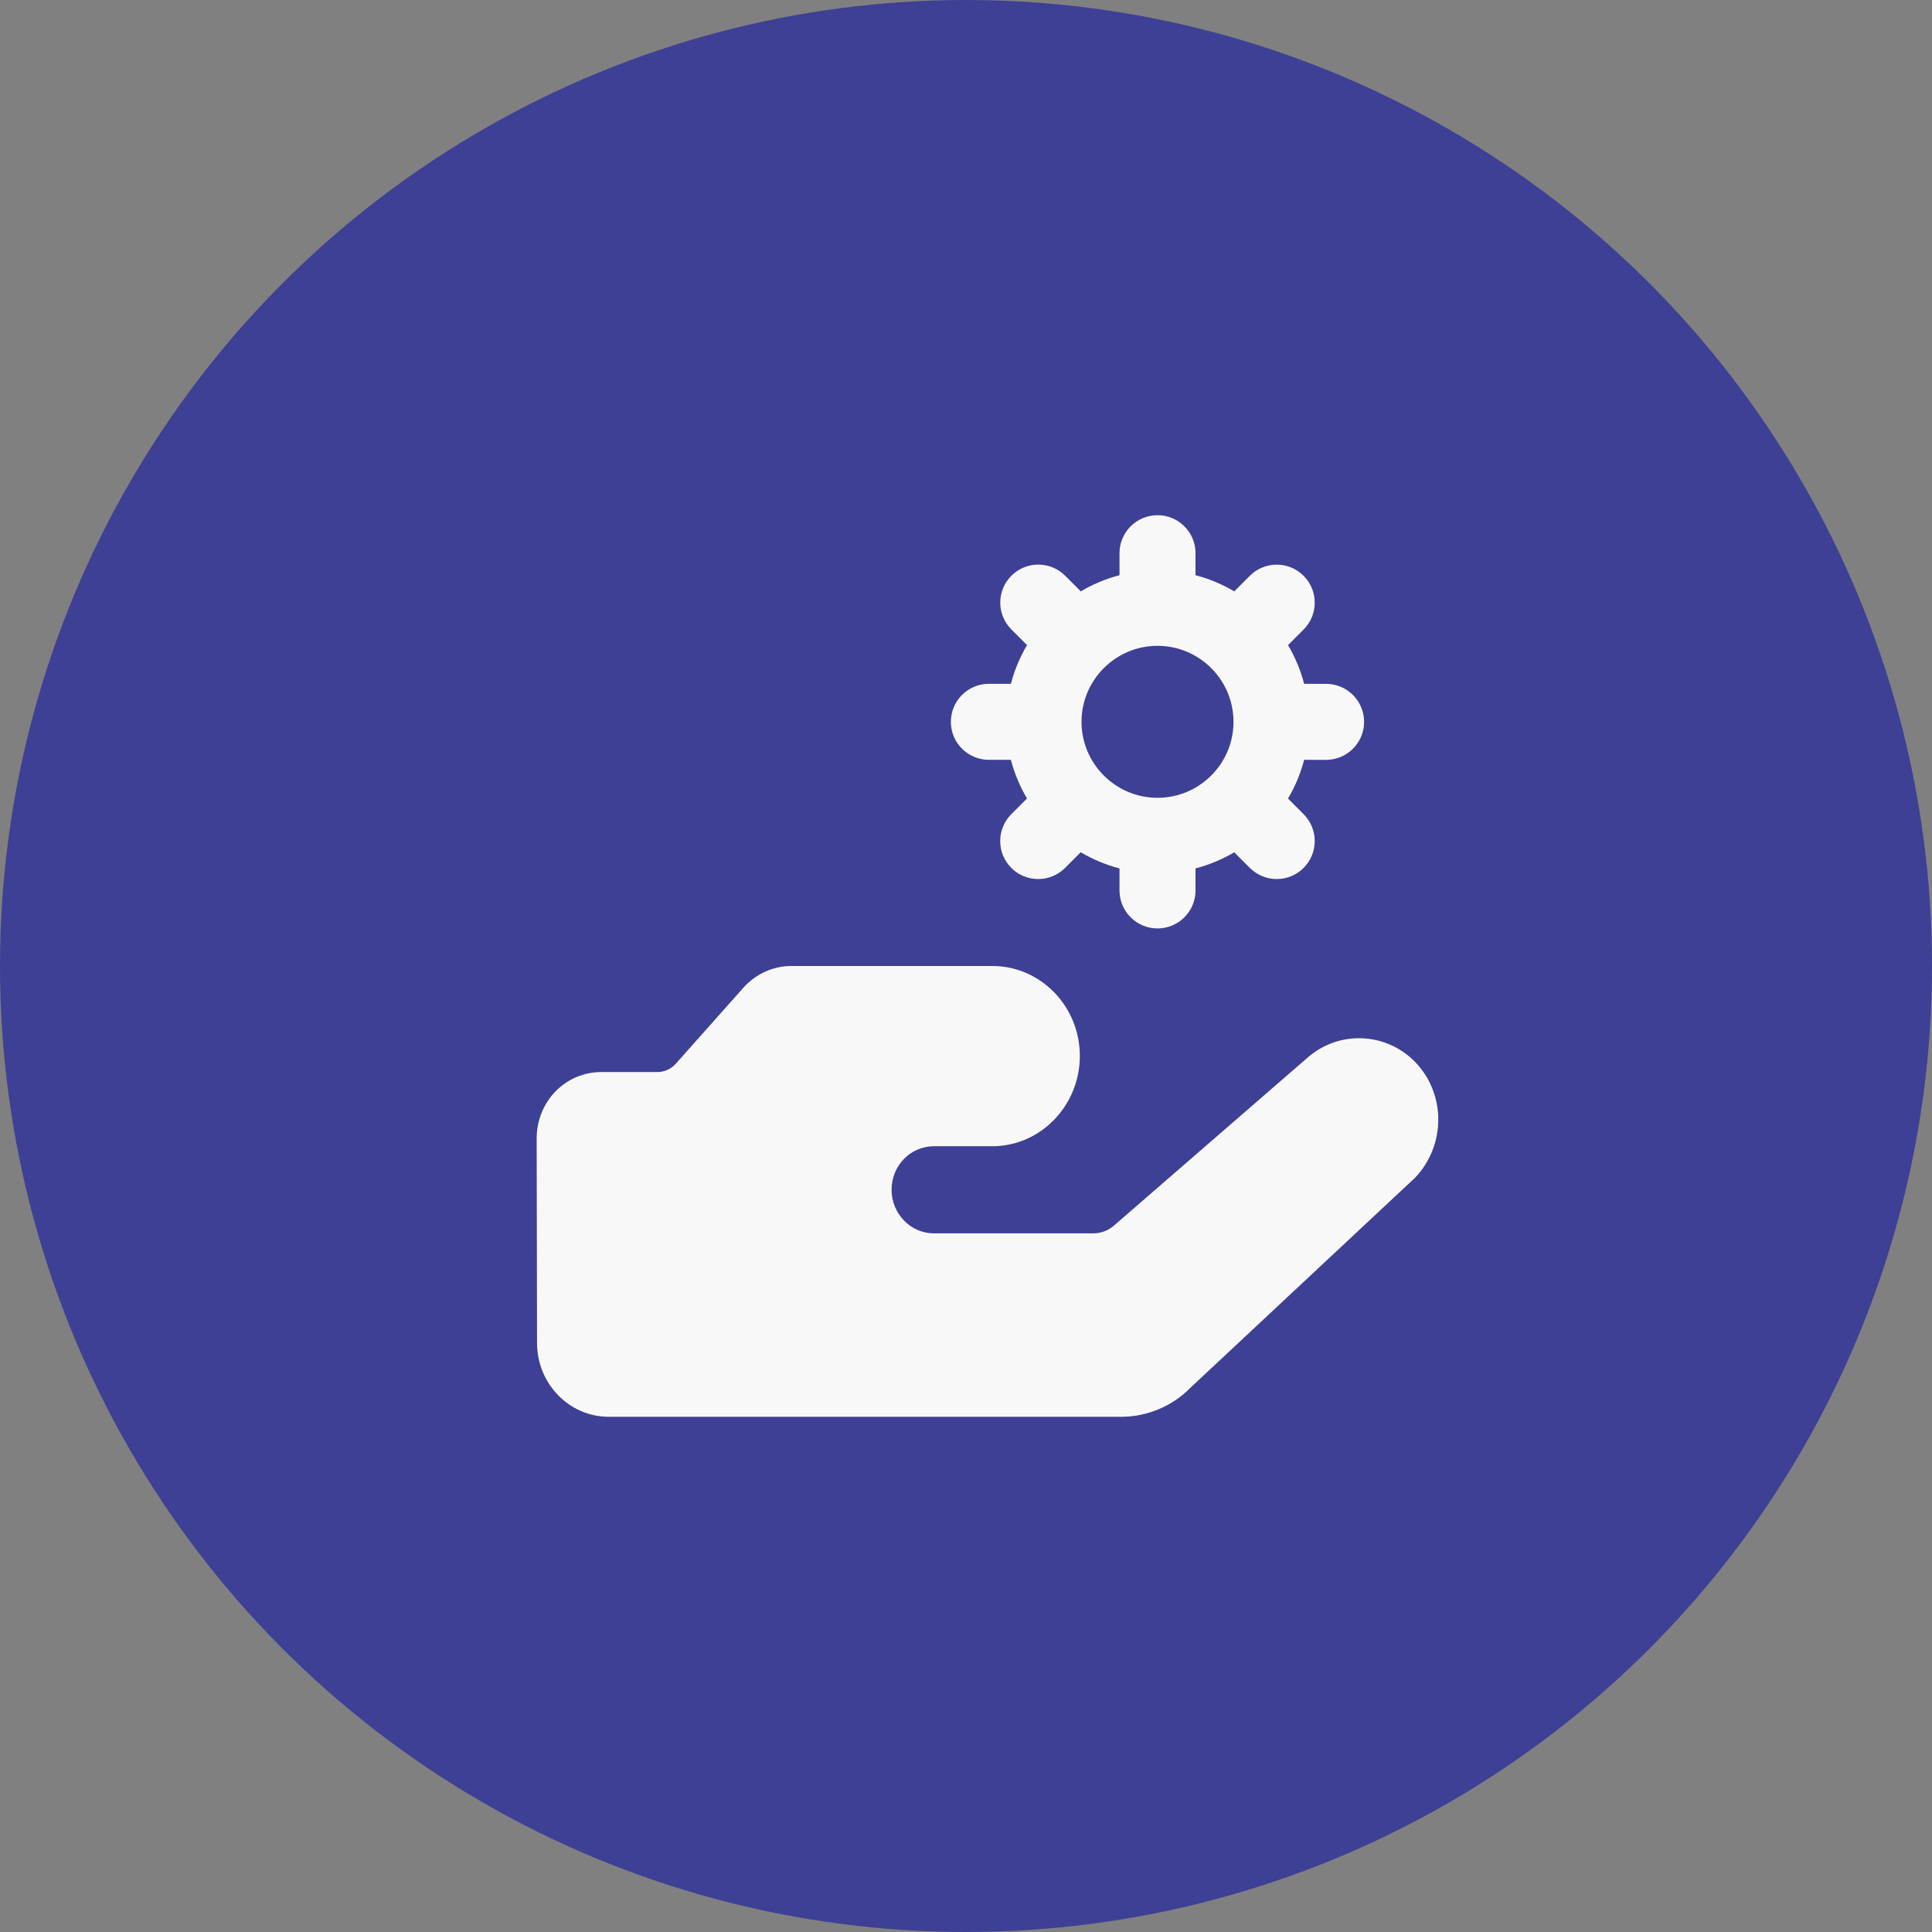
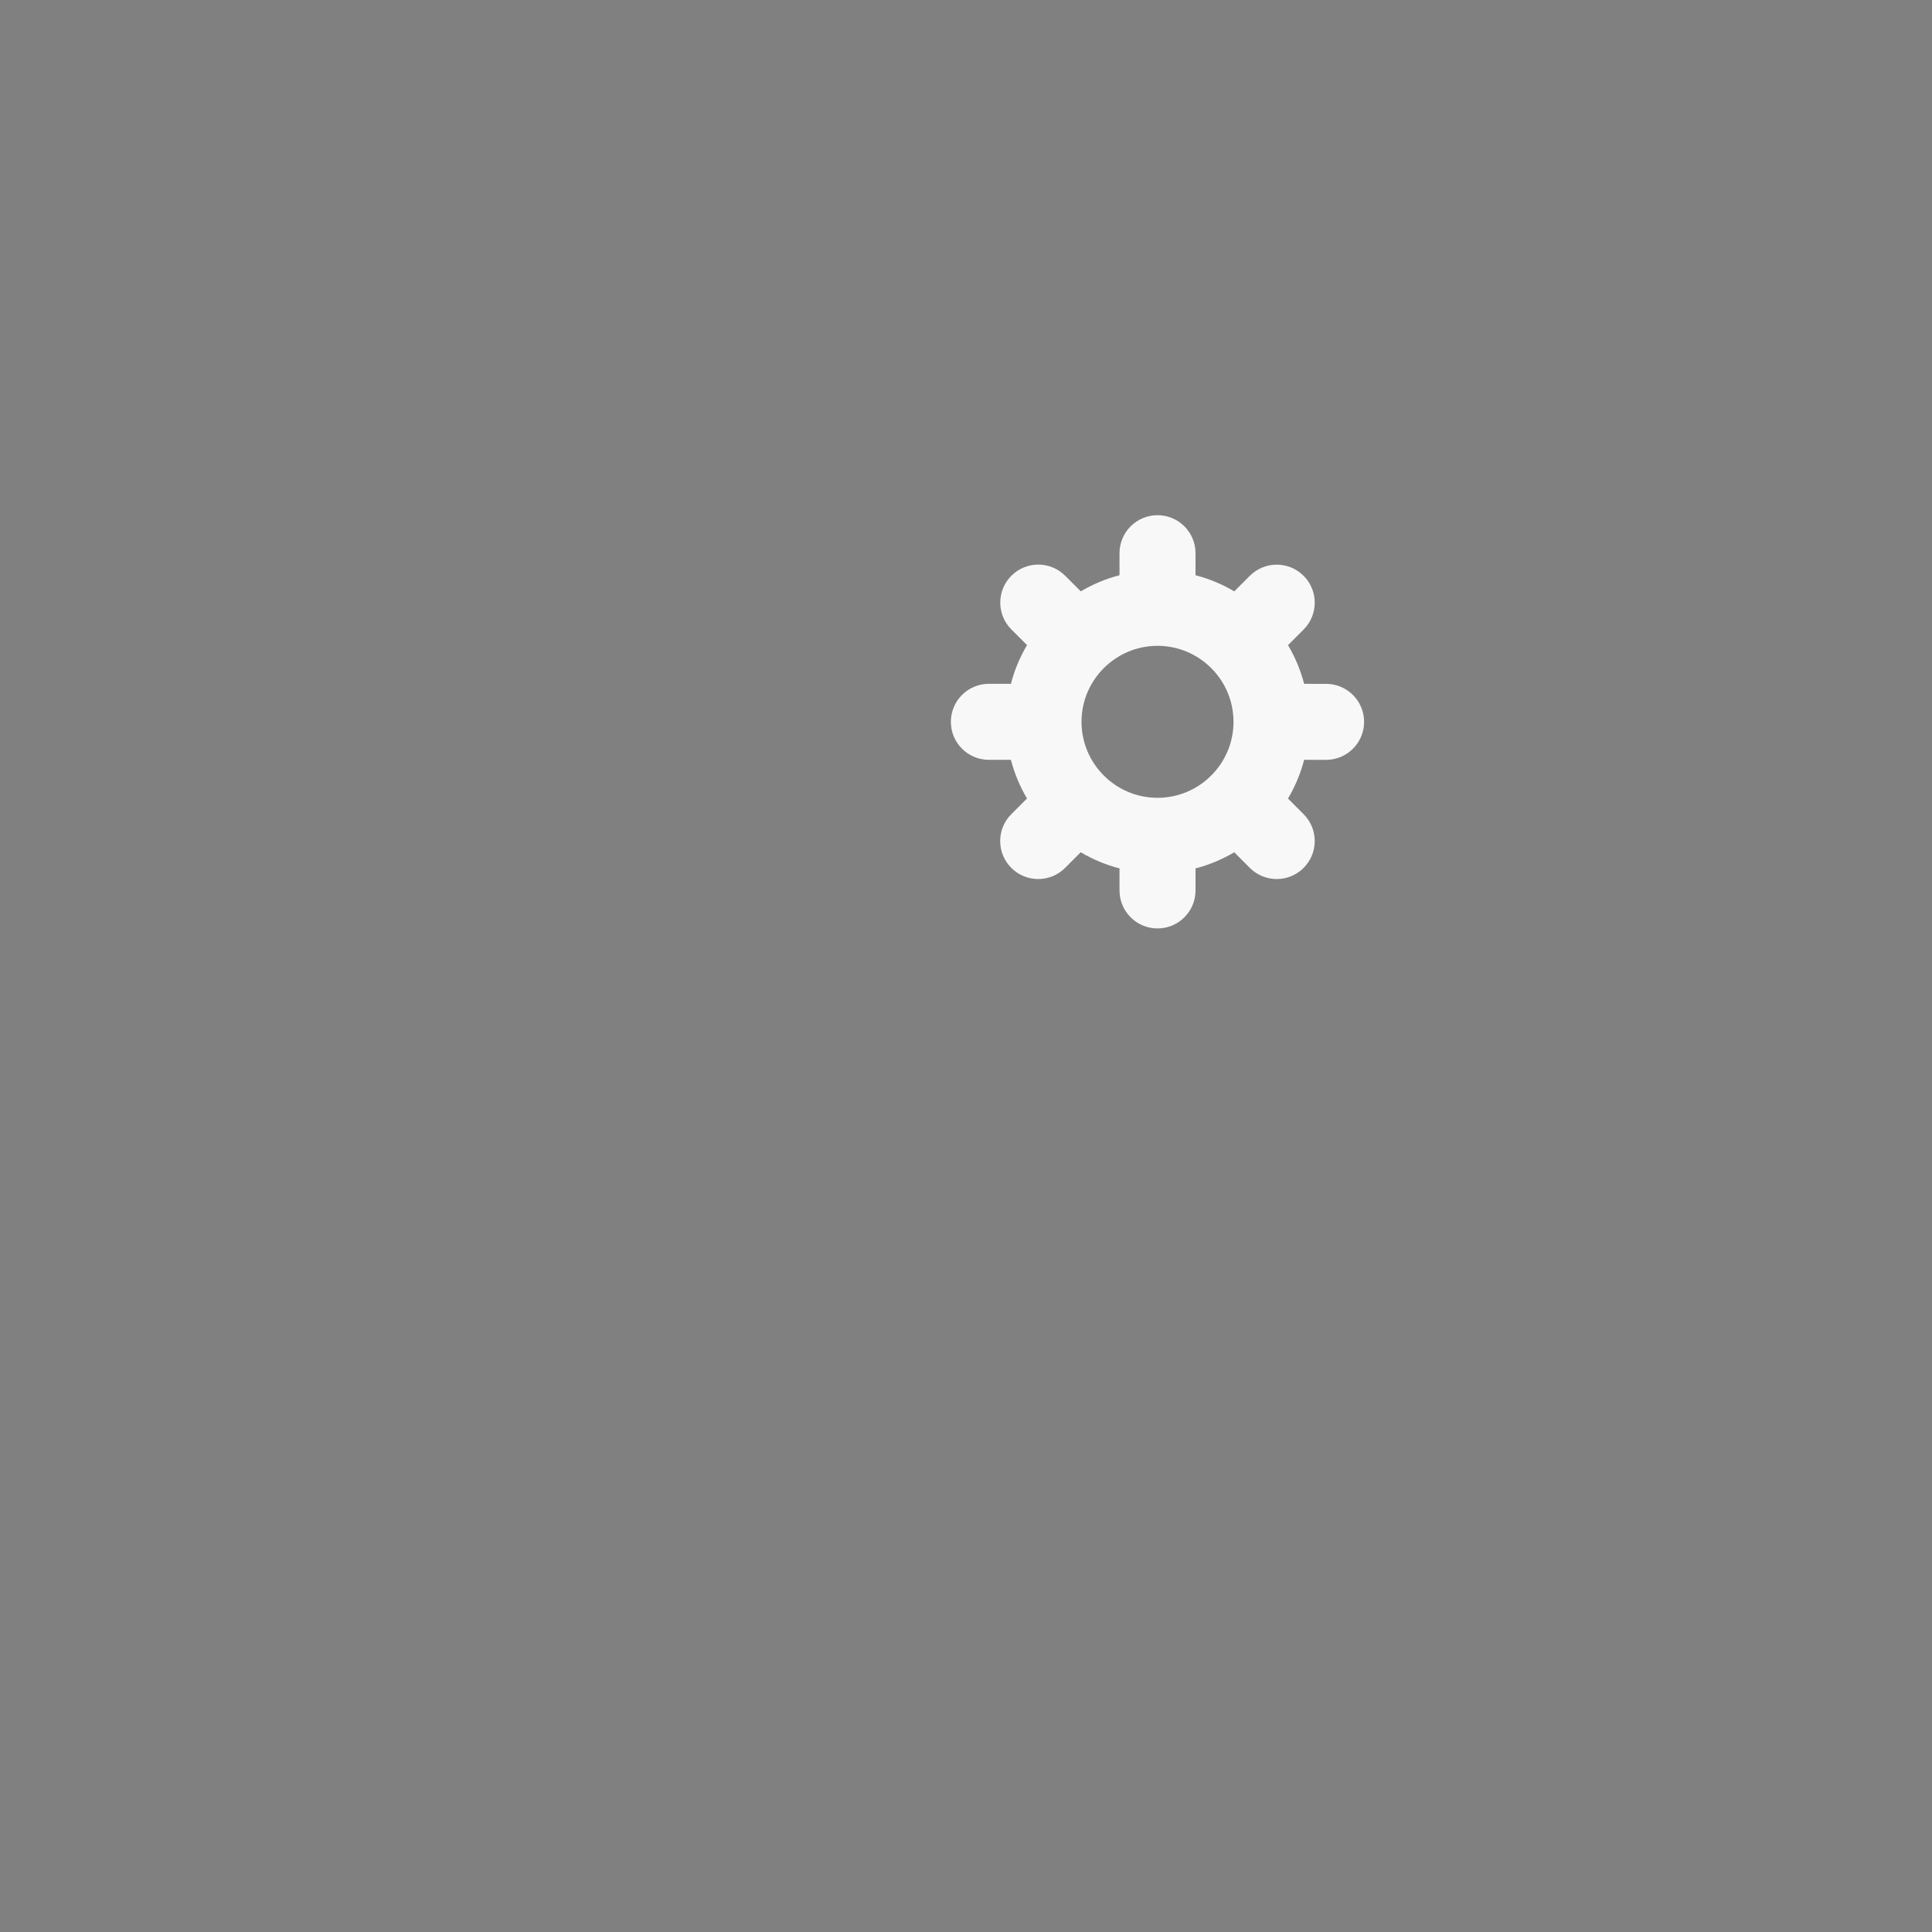
<svg xmlns="http://www.w3.org/2000/svg" width="90" height="90" viewBox="0 0 90 90" fill="none">
  <rect x="0" y="0" width="90" height="90" fill="#808080" stroke="none" />
-   <circle cx="45" cy="45" r="45" fill="#3E4095" />
-   <path d="M28.362 66H52.239C53.445 66 54.632 65.493 55.454 64.647L65.922 54.861C67.376 53.329 67.343 50.931 65.922 49.471C64.571 48.081 62.378 47.987 60.917 49.264L51.91 57.078C51.636 57.322 51.289 57.454 50.923 57.454H43.507C42.41 57.454 41.533 56.533 41.533 55.425C41.533 54.298 42.41 53.396 43.507 53.396H46.228C48.476 53.396 50.303 51.499 50.303 49.189C50.303 46.878 48.476 45 46.228 45H36.856C36.016 45 35.194 45.376 34.628 46.014L31.504 49.527C31.284 49.79 30.955 49.94 30.627 49.94H28.014C27.21 49.94 26.443 50.26 25.877 50.842C25.31 51.424 25 52.213 25 53.039L25.018 62.563C25.018 64.46 26.516 66 28.362 66Z" fill="#F8F8F8" />
  <path d="M61.773 35.397C62.75 35.397 63.545 34.605 63.545 33.629C63.545 32.65 62.753 31.857 61.776 31.857L60.752 31.856C60.585 31.213 60.33 30.61 60.001 30.052L60.727 29.326C61.418 28.636 61.418 27.514 60.727 26.823C60.035 26.131 58.915 26.131 58.223 26.823L57.497 27.548C56.939 27.218 56.335 26.963 55.692 26.796V25.77C55.692 24.792 54.9 24 53.922 24C52.943 24 52.151 24.792 52.151 25.77V26.796C51.508 26.963 50.906 27.218 50.347 27.548L49.618 26.819C48.927 26.128 47.806 26.128 47.115 26.819C46.423 27.511 46.423 28.631 47.115 29.322L47.843 30.051C47.513 30.609 47.258 31.212 47.092 31.855H46.065C45.087 31.855 44.295 32.647 44.295 33.625C44.295 34.603 45.087 35.395 46.065 35.395H47.092C47.258 36.037 47.513 36.639 47.842 37.197L47.111 37.928C46.42 38.619 46.42 39.739 47.111 40.431C47.803 41.122 48.923 41.122 49.615 40.431L50.344 39.701C50.904 40.032 51.507 40.287 52.151 40.454V41.48C52.151 42.458 52.943 43.25 53.922 43.25C54.9 43.25 55.692 42.458 55.692 41.48V40.454C56.334 40.287 56.937 40.032 57.495 39.703L58.223 40.431C58.915 41.122 60.035 41.122 60.727 40.431C61.418 39.739 61.418 38.619 60.727 37.928L60 37.2C60.33 36.642 60.584 36.039 60.752 35.396L61.773 35.397ZM53.922 37.165C51.97 37.165 50.381 35.577 50.381 33.625C50.381 31.673 51.97 30.085 53.922 30.085C55.862 30.085 57.454 31.659 57.461 33.612C57.461 33.616 57.459 33.619 57.459 33.623C57.459 33.628 57.462 33.631 57.462 33.635C57.456 35.582 55.87 37.165 53.922 37.165Z" fill="#F8F8F8" />
</svg>